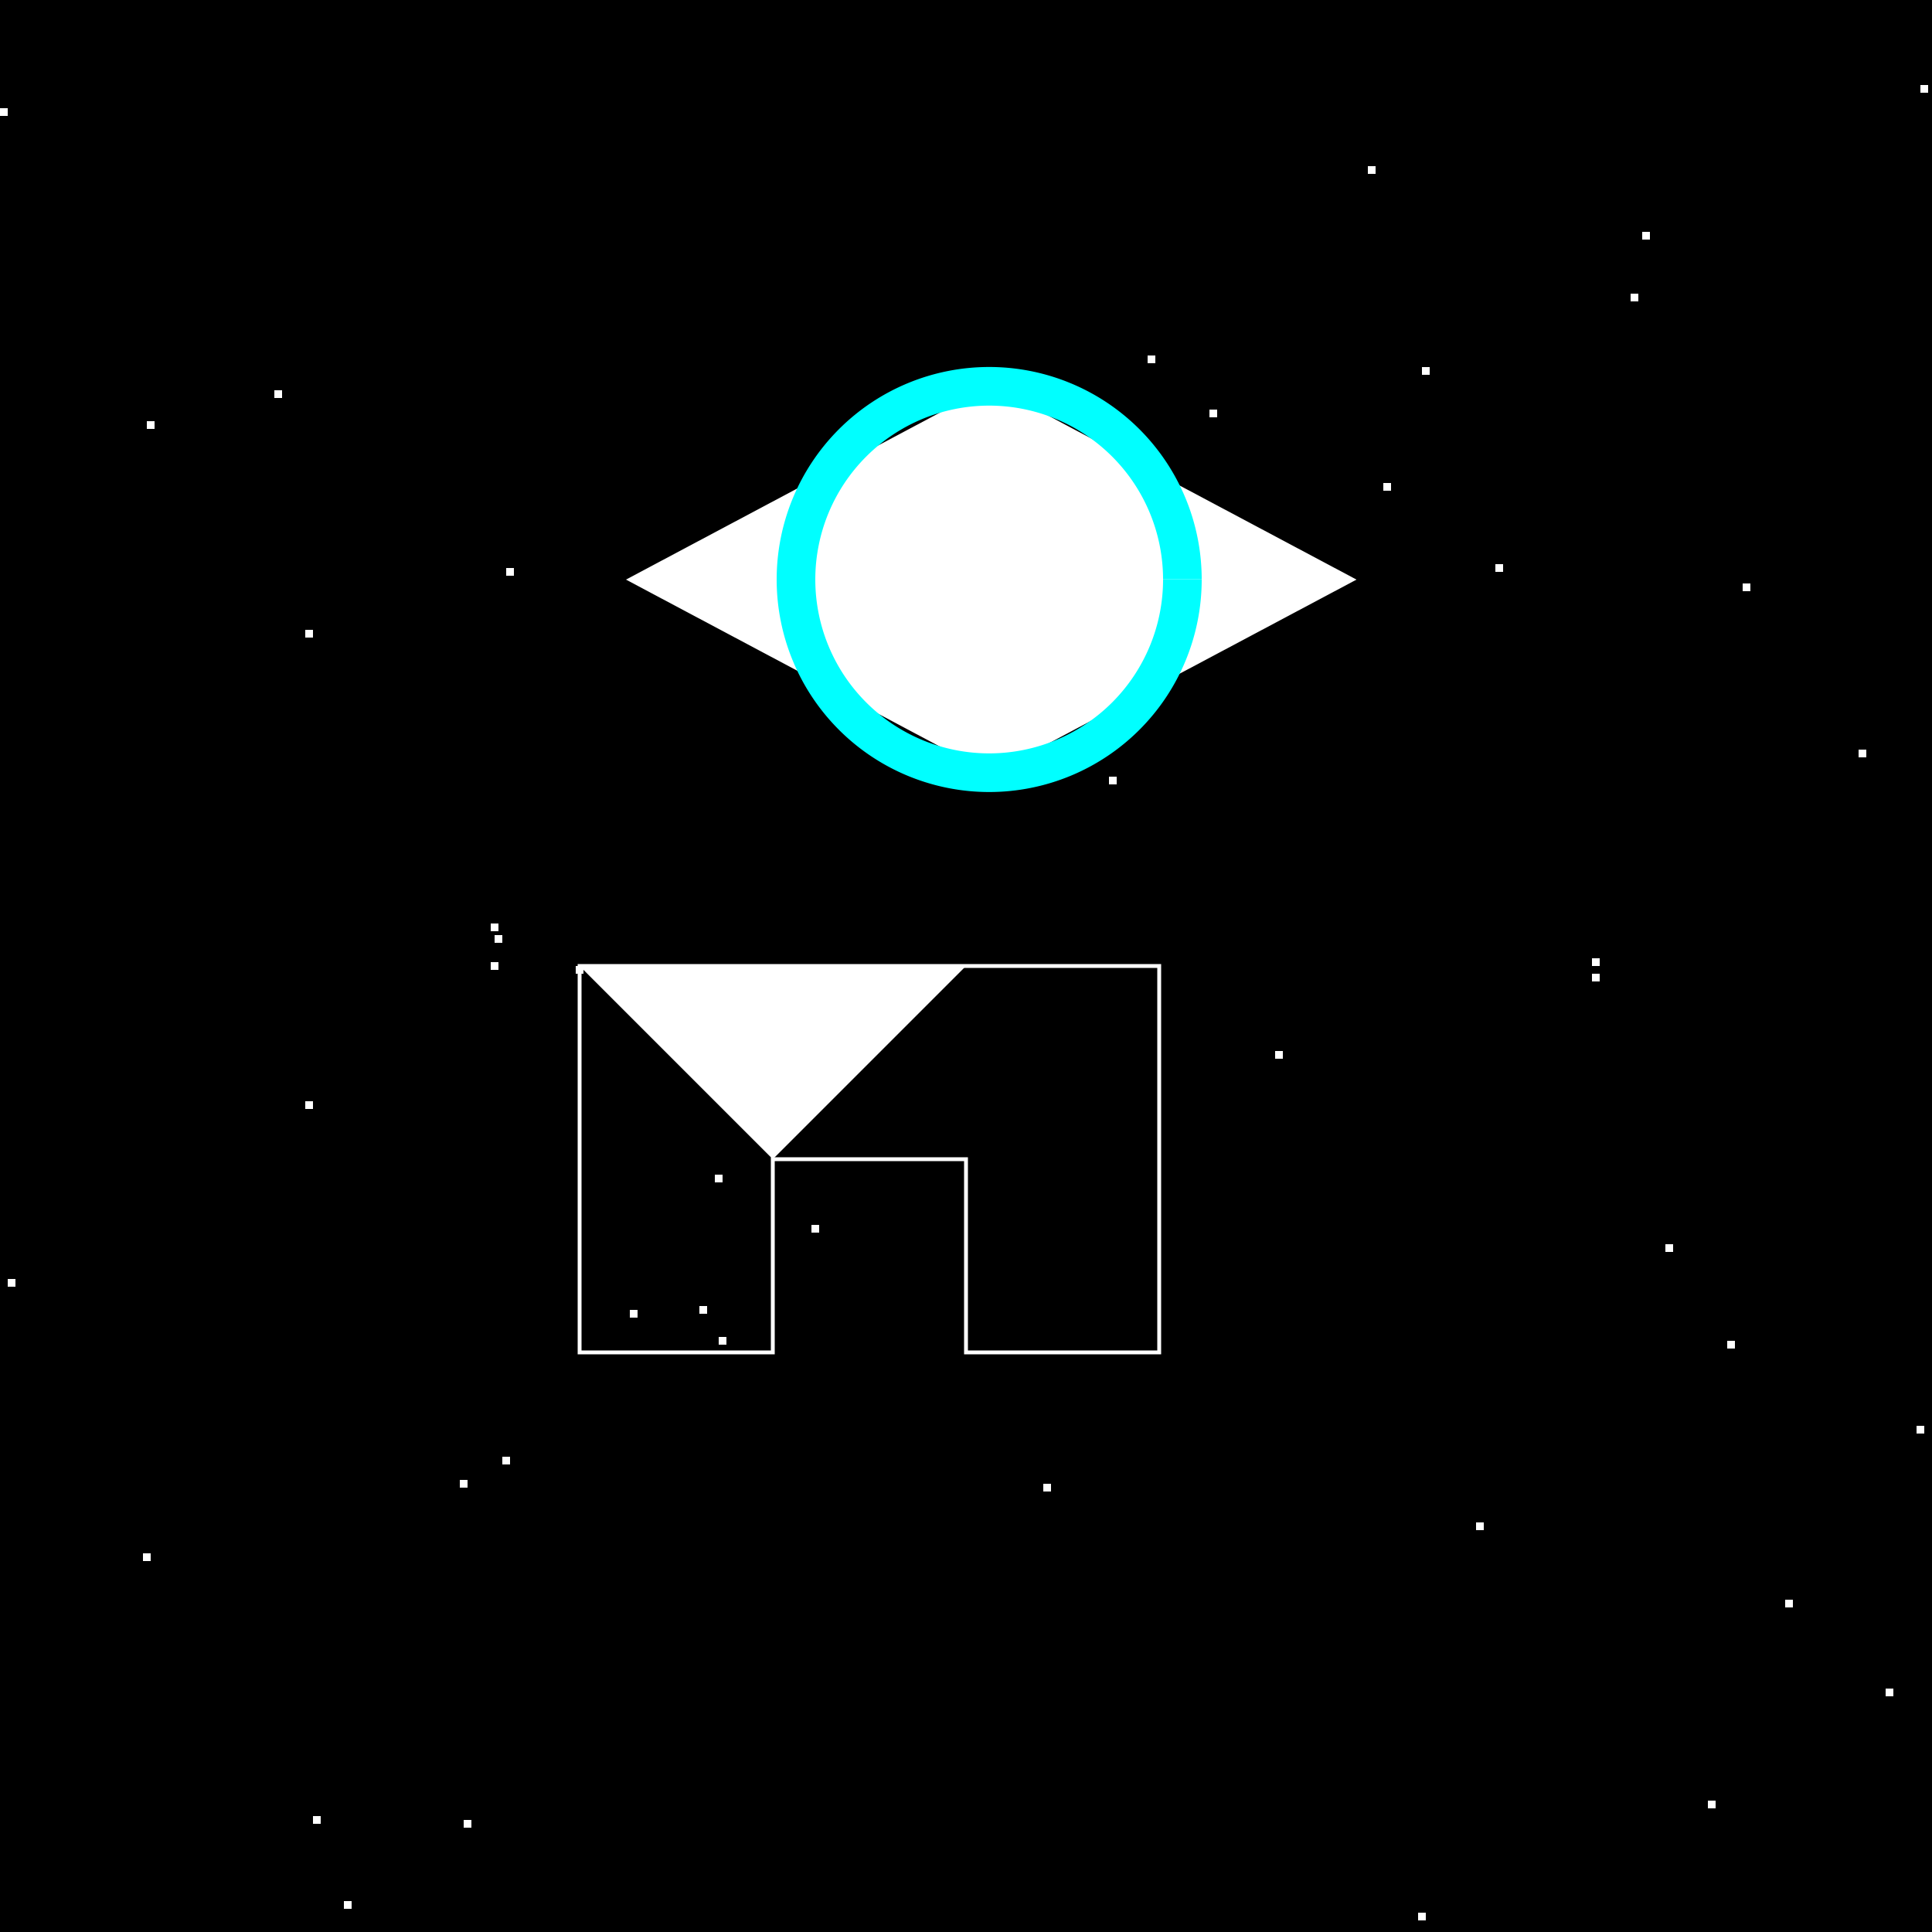
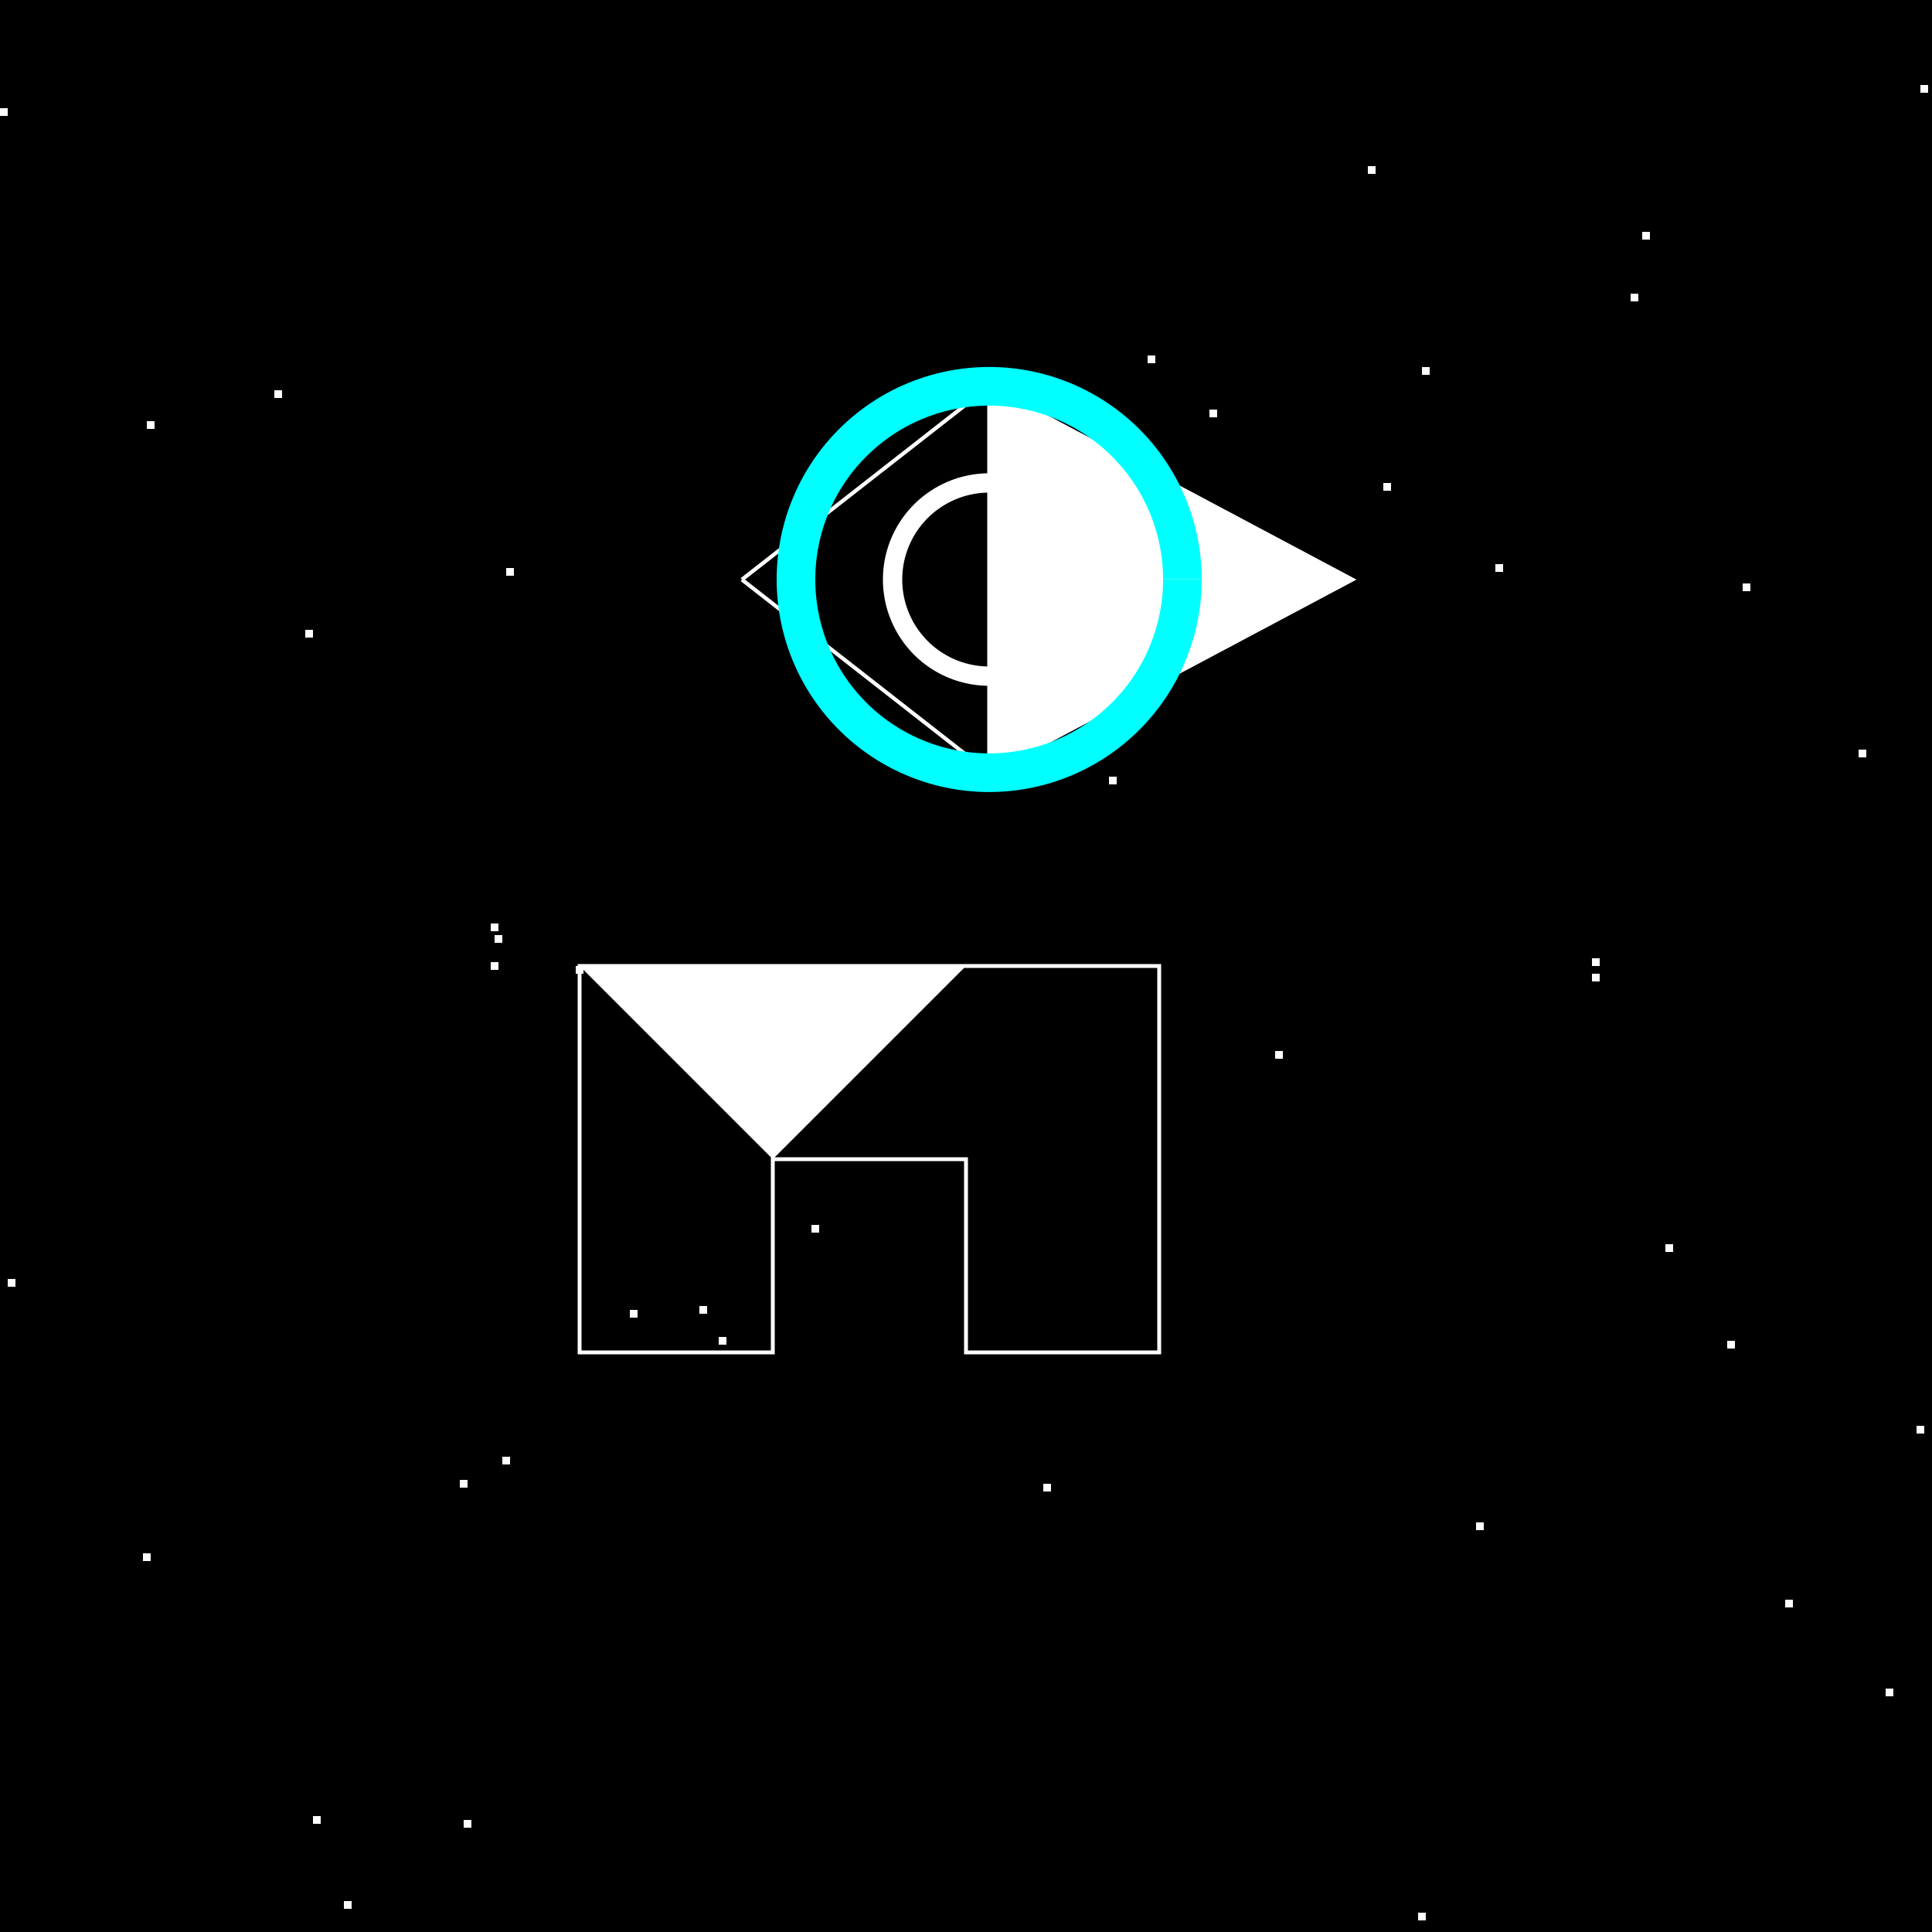
<svg xmlns="http://www.w3.org/2000/svg" width="500" height="500">
  <defs />
  <g>
    <path fill="#000" stroke="none" paint-order="stroke fill markers" d=" M 0 0 L 512 0 L 512 512 L 0 512 L 0 0 Z" />
-     <path fill="#fff" stroke="none" paint-order="stroke fill markers" d=" M 256 100 L 350 150 L 256 200 L 162 150 Z" />
+     <path fill="#fff" stroke="none" paint-order="stroke fill markers" d=" M 256 100 L 350 150 L 256 200 Z" />
    <path fill="none" stroke="#fff" paint-order="fill stroke markers" d=" M 150 250 L 150 350 L 200 350 L 200 300 L 250 300 L 250 350 L 300 350 L 300 250 Z" stroke-miterlimit="10" stroke-dasharray="" />
    <path fill="#fff" stroke="none" paint-order="stroke fill markers" d=" M 150 250 L 200 300 L 250 250 Z" />
    <path fill="none" stroke="#fff" paint-order="fill stroke markers" d=" M 256 100 L 256 200 L 350 150 Z" stroke-miterlimit="10" stroke-dasharray="" />
    <path fill="none" stroke="#fff" paint-order="fill stroke markers" d=" M 256 100 L 192 150 M 256 200 L 192 150" stroke-miterlimit="10" stroke-dasharray="" />
    <path fill="none" stroke="#0ff" paint-order="fill stroke markers" d=" M 306 150 A 50 50 0 1 1 306 149.95" stroke-miterlimit="10" stroke-width="10" stroke-dasharray="" />
    <path fill="none" stroke="#fff" paint-order="fill stroke markers" d=" M 281 150 A 25 25 0 1 1 281 149.975" stroke-miterlimit="10" stroke-width="5" stroke-dasharray="" />
    <rect fill="#fff" stroke="none" x="131" y="147" width="2" height="2" />
    <rect fill="#fff" stroke="none" x="181" y="338" width="2" height="2" />
    <rect fill="#fff" stroke="none" x="2" y="331" width="2" height="2" />
    <rect fill="#fff" stroke="none" x="287" y="201" width="2" height="2" />
    <rect fill="#fff" stroke="none" x="496" y="369" width="2" height="2" />
    <rect fill="#fff" stroke="none" x="481" y="194" width="2" height="2" />
    <rect fill="#fff" stroke="none" x="210" y="317" width="2" height="2" />
    <rect fill="#fff" stroke="none" x="451" y="151" width="2" height="2" />
-     <rect fill="#fff" stroke="none" x="194" y="282" width="2" height="2" />
    <rect fill="#fff" stroke="none" x="330" y="272" width="2" height="2" />
    <rect fill="#fff" stroke="none" x="431" y="322" width="2" height="2" />
    <rect fill="#fff" stroke="none" x="297" y="92" width="2" height="2" />
    <rect fill="#fff" stroke="none" x="149" y="250" width="2" height="2" />
-     <rect fill="#fff" stroke="none" x="79" y="285" width="2" height="2" />
    <rect fill="#fff" stroke="none" x="367" y="495" width="2" height="2" />
    <rect fill="#fff" stroke="none" x="186" y="346" width="2" height="2" />
    <rect fill="#fff" stroke="none" x="127" y="239" width="2" height="2" />
    <rect fill="#fff" stroke="none" x="422" y="76" width="2" height="2" />
    <rect fill="#fff" stroke="none" x="412" y="252" width="2" height="2" />
    <rect fill="#fff" stroke="none" x="354" y="43" width="2" height="2" />
    <rect fill="#fff" stroke="none" x="447" y="347" width="2" height="2" />
    <rect fill="#fff" stroke="none" x="130" y="377" width="2" height="2" />
    <rect fill="#fff" stroke="none" x="462" y="414" width="2" height="2" />
    <rect fill="#fff" stroke="none" x="38" y="109" width="2" height="2" />
    <rect fill="#fff" stroke="none" x="128" y="242" width="2" height="2" />
    <rect fill="#fff" stroke="none" x="127" y="249" width="2" height="2" />
    <rect fill="#fff" stroke="none" x="382" y="394" width="2" height="2" />
    <rect fill="#fff" stroke="none" x="387" y="146" width="2" height="2" />
-     <rect fill="#fff" stroke="none" x="395" y="509" width="2" height="2" />
    <rect fill="#fff" stroke="none" x="163" y="339" width="2" height="2" />
    <rect fill="#fff" stroke="none" x="79" y="163" width="2" height="2" />
    <rect fill="#fff" stroke="none" x="0" y="28" width="2" height="2" />
    <rect fill="#fff" stroke="none" x="71" y="101" width="2" height="2" />
    <rect fill="#fff" stroke="none" x="81" y="470" width="2" height="2" />
    <rect fill="#fff" stroke="none" x="412" y="248" width="2" height="2" />
    <rect fill="#fff" stroke="none" x="119" y="383" width="2" height="2" />
    <rect fill="#fff" stroke="none" x="120" y="471" width="2" height="2" />
    <rect fill="#fff" stroke="none" x="89" y="492" width="2" height="2" />
    <rect fill="#fff" stroke="none" x="313" y="106" width="2" height="2" />
-     <rect fill="#fff" stroke="none" x="442" y="466" width="2" height="2" />
    <rect fill="#fff" stroke="none" x="338" y="152" width="2" height="2" />
    <rect fill="#fff" stroke="none" x="497" y="22" width="2" height="2" />
    <rect fill="#fff" stroke="none" x="37" y="402" width="2" height="2" />
    <rect fill="#fff" stroke="none" x="368" y="95" width="2" height="2" />
    <rect fill="#fff" stroke="none" x="506" y="128" width="2" height="2" />
    <rect fill="#fff" stroke="none" x="425" y="60" width="2" height="2" />
-     <rect fill="#fff" stroke="none" x="185" y="304" width="2" height="2" />
    <rect fill="#fff" stroke="none" x="488" y="437" width="2" height="2" />
    <rect fill="#fff" stroke="none" x="358" y="125" width="2" height="2" />
    <rect fill="#fff" stroke="none" x="270" y="384" width="2" height="2" />
  </g>
</svg>